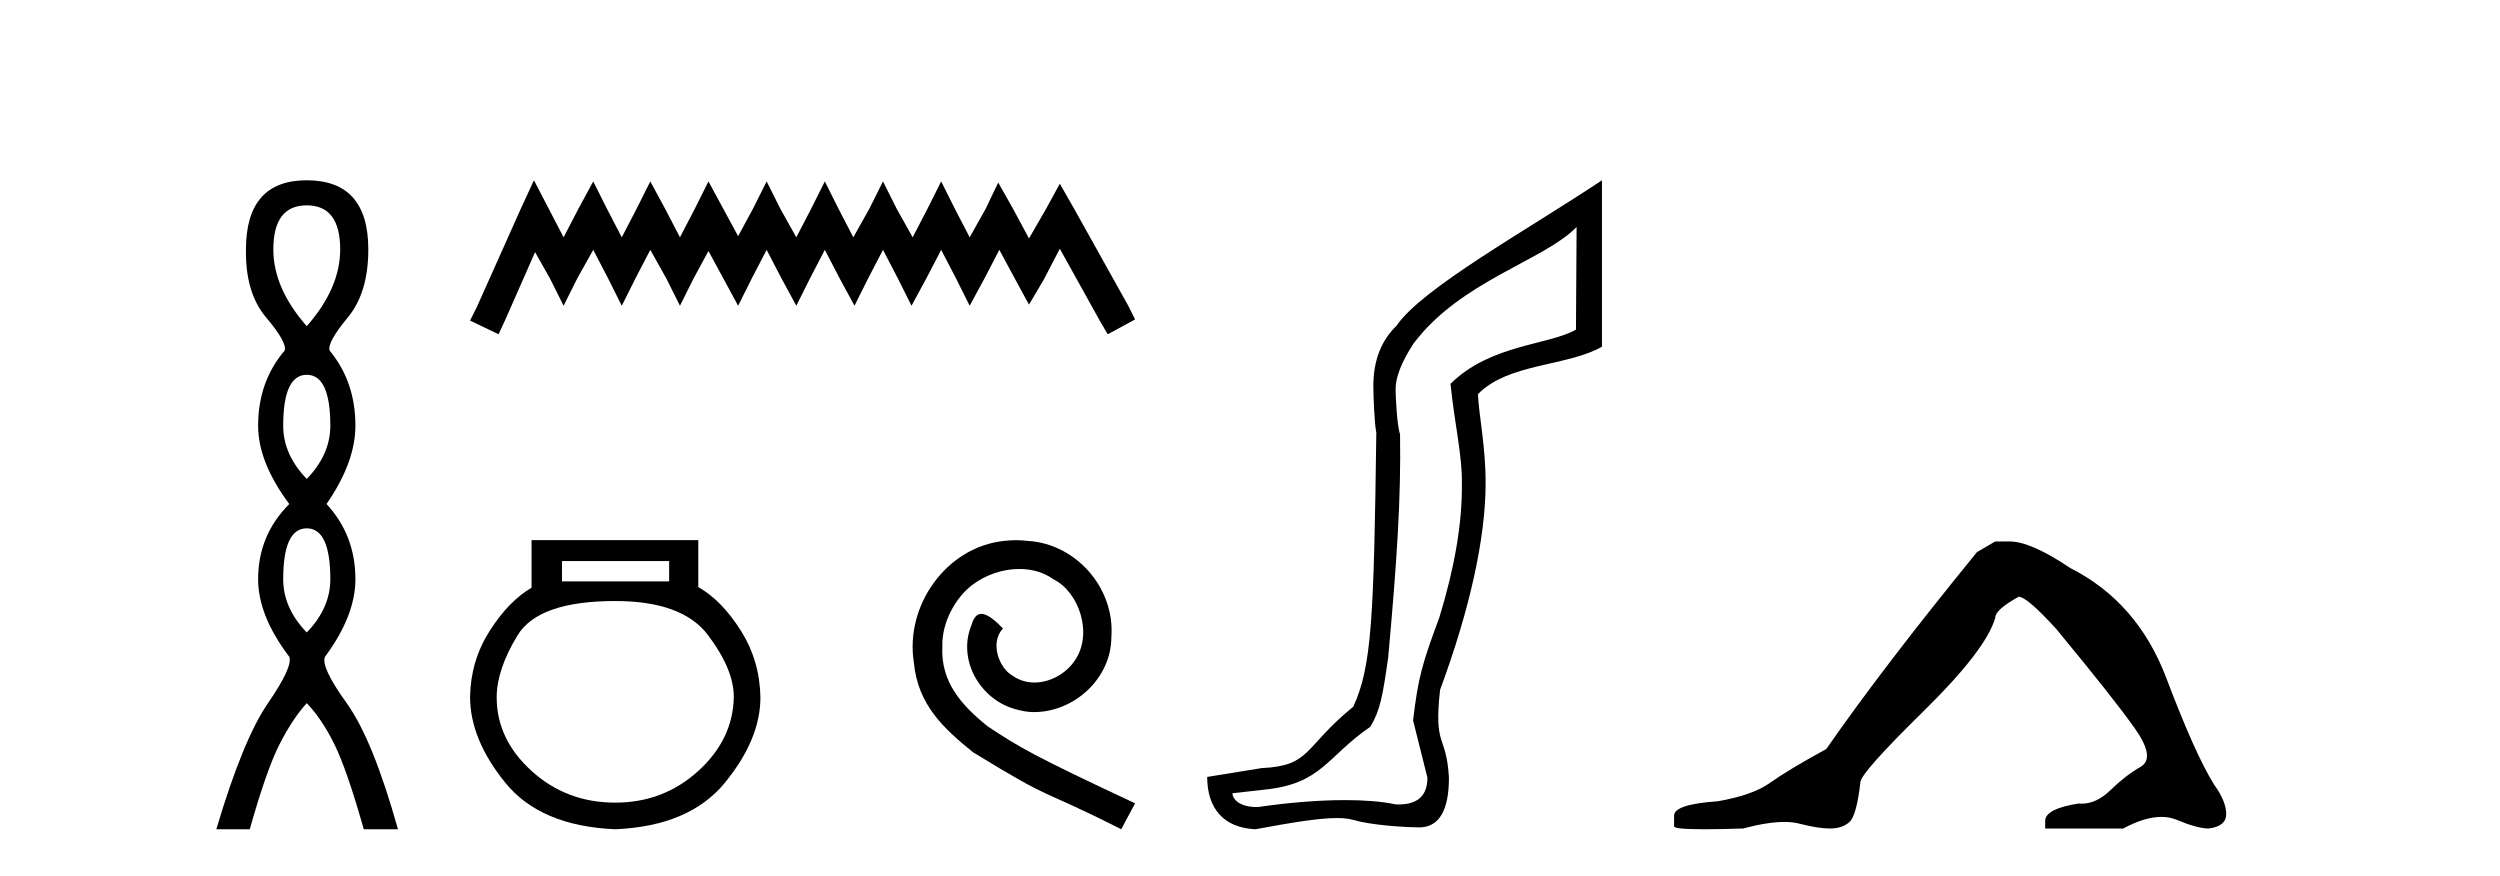
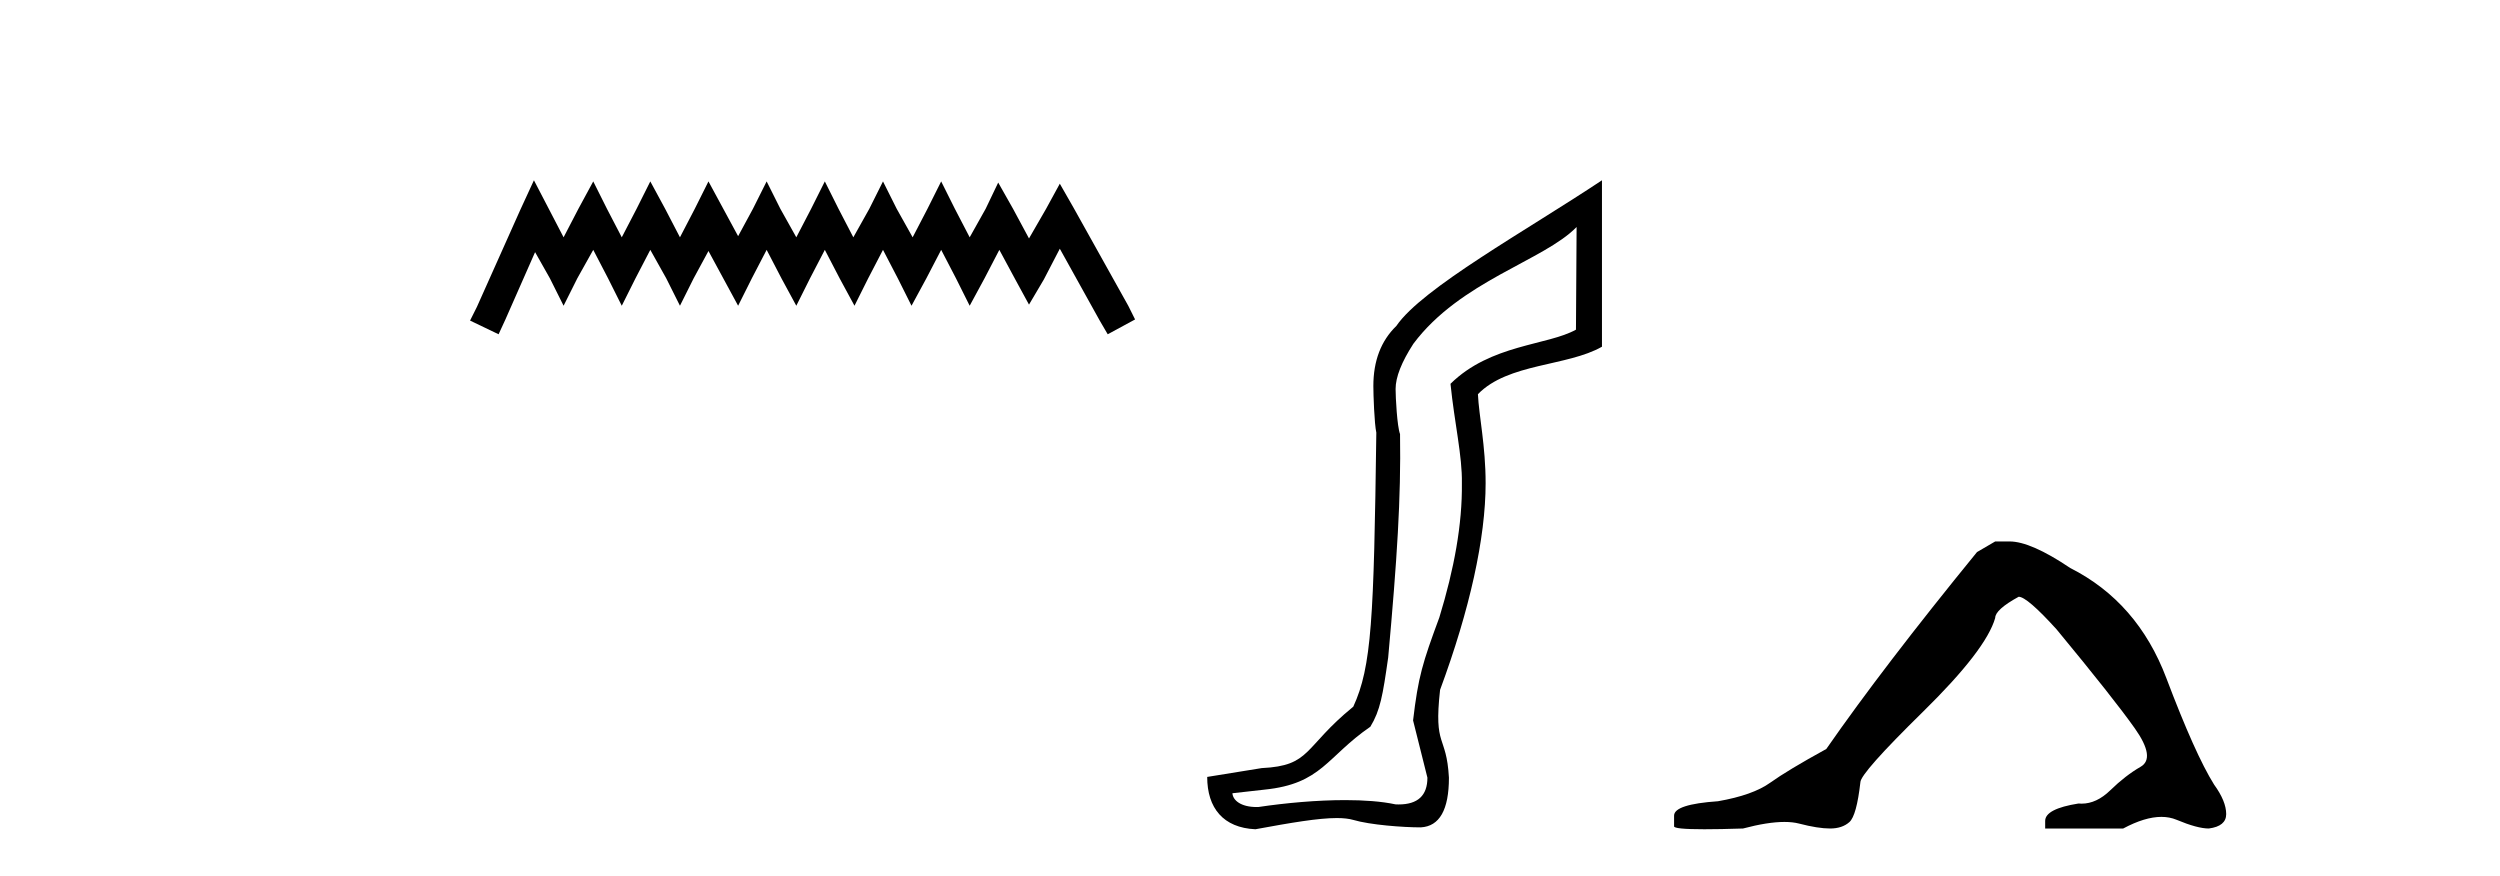
<svg xmlns="http://www.w3.org/2000/svg" width="117.0" height="41.0">
-   <path d="M 14.356 9.61 Q 15.921 9.61 15.921 11.673 Q 15.921 13.487 14.356 15.265 Q 12.792 13.487 12.792 11.673 Q 12.792 9.61 14.356 9.61 ZM 14.356 17.541 Q 15.459 17.541 15.459 19.924 Q 15.459 21.276 14.356 22.414 Q 13.254 21.276 13.254 19.924 Q 13.254 17.541 14.356 17.541 ZM 14.356 24.726 Q 15.459 24.726 15.459 27.108 Q 15.459 28.46 14.356 29.598 Q 13.254 28.46 13.254 27.108 Q 13.254 24.726 14.356 24.726 ZM 14.356 8.437 Q 11.511 8.437 11.511 11.673 Q 11.476 13.7 12.454 14.856 Q 13.432 16.012 13.325 16.403 Q 12.08 17.862 12.08 19.924 Q 12.08 21.631 13.538 23.588 Q 12.08 25.046 12.08 27.108 Q 12.08 28.816 13.538 30.736 Q 13.716 31.198 12.543 32.906 Q 11.369 34.613 10.124 38.809 L 11.689 38.809 Q 12.471 36.035 13.076 34.844 Q 13.681 33.652 14.356 32.906 Q 15.068 33.652 15.655 34.844 Q 16.241 36.035 17.024 38.809 L 18.624 38.809 Q 17.451 34.613 16.224 32.906 Q 14.997 31.198 15.21 30.736 Q 16.633 28.816 16.633 27.108 Q 16.633 25.046 15.281 23.588 Q 16.633 21.631 16.633 19.924 Q 16.633 17.862 15.423 16.403 Q 15.317 16.012 16.277 14.856 Q 17.237 13.7 17.237 11.673 Q 17.237 8.437 14.356 8.437 Z" style="fill:#000000;stroke:none" />
  <path d="M 24.988 8.437 L 24.348 9.825 L 22.319 14.363 L 21.999 15.003 L 23.334 15.644 L 23.654 14.95 L 25.042 11.8 L 25.736 13.028 L 26.376 14.309 L 27.017 13.028 L 27.764 11.693 L 28.458 13.028 L 29.099 14.309 L 29.74 13.028 L 30.434 11.693 L 31.181 13.028 L 31.822 14.309 L 32.462 13.028 L 33.156 11.747 L 33.85 13.028 L 34.544 14.309 L 35.185 13.028 L 35.879 11.693 L 36.573 13.028 L 37.267 14.309 L 37.908 13.028 L 38.602 11.693 L 39.296 13.028 L 39.99 14.309 L 40.63 13.028 L 41.324 11.693 L 42.018 13.028 L 42.659 14.309 L 43.353 13.028 L 44.047 11.693 L 44.741 13.028 L 45.381 14.309 L 46.075 13.028 L 46.769 11.693 L 47.517 13.081 L 48.157 14.256 L 48.851 13.081 L 49.599 11.64 L 51.467 15.003 L 51.841 15.644 L 53.122 14.95 L 52.802 14.309 L 50.24 9.718 L 49.599 8.597 L 48.958 9.771 L 48.157 11.159 L 47.41 9.771 L 46.716 8.544 L 46.129 9.771 L 45.381 11.106 L 44.687 9.771 L 44.047 8.49 L 43.406 9.771 L 42.712 11.106 L 41.965 9.771 L 41.324 8.49 L 40.684 9.771 L 39.936 11.106 L 39.242 9.771 L 38.602 8.49 L 37.961 9.771 L 37.267 11.106 L 36.52 9.771 L 35.879 8.49 L 35.238 9.771 L 34.544 11.053 L 33.85 9.771 L 33.156 8.49 L 32.516 9.771 L 31.822 11.106 L 31.128 9.771 L 30.434 8.49 L 29.793 9.771 L 29.099 11.106 L 28.405 9.771 L 27.764 8.49 L 27.07 9.771 L 26.376 11.106 L 25.682 9.771 L 24.988 8.437 Z" style="fill:#000000;stroke:none" />
-   <path d="M 31.316 26.259 L 31.316 27.208 L 26.301 27.208 L 26.301 26.259 ZM 28.794 28.128 Q 31.939 28.128 33.14 29.73 Q 34.342 31.332 34.342 32.608 Q 34.312 34.596 32.68 36.08 Q 31.049 37.563 28.794 37.563 Q 26.509 37.563 24.877 36.08 Q 23.245 34.596 23.245 32.638 Q 23.245 31.332 24.224 29.73 Q 25.203 28.128 28.794 28.128 ZM 24.877 25.279 L 24.877 27.505 Q 23.809 28.128 22.919 29.522 Q 22.029 30.917 21.999 32.608 Q 21.999 34.596 23.646 36.629 Q 25.292 38.661 28.794 38.809 Q 32.265 38.661 33.927 36.629 Q 35.588 34.596 35.588 32.638 Q 35.558 30.917 34.668 29.508 Q 33.778 28.098 32.68 27.475 L 32.68 25.279 Z" style="fill:#000000;stroke:none" />
-   <path d="M 47.553 25.279 C 47.365 25.279 47.177 25.297 46.989 25.314 C 44.273 25.604 42.343 28.354 42.77 31.019 C 42.958 33.001 44.188 34.111 45.537 35.205 C 49.552 37.665 48.424 36.759 52.473 38.809 L 53.122 37.596 C 48.305 35.341 47.724 34.983 46.221 33.992 C 44.991 33.001 44.017 31.908 44.102 30.251 C 44.068 29.106 44.752 27.927 45.52 27.364 C 46.135 26.902 46.921 26.629 47.69 26.629 C 48.271 26.629 48.817 26.766 49.296 27.107 C 50.509 27.705 51.175 29.687 50.286 30.934 C 49.876 31.532 49.142 31.942 48.407 31.942 C 48.049 31.942 47.69 31.839 47.382 31.617 C 46.767 31.276 46.306 30.08 46.938 29.414 C 46.648 29.106 46.238 28.73 45.93 28.73 C 45.725 28.73 45.572 28.884 45.469 29.243 C 44.786 30.883 45.879 32.745 47.519 33.189 C 47.809 33.274 48.1 33.326 48.39 33.326 C 50.269 33.326 52.012 31.754 52.012 29.807 C 52.183 27.534 50.372 25.45 48.1 25.314 C 47.929 25.297 47.741 25.279 47.553 25.279 Z" style="fill:#000000;stroke:none" />
  <path d="M 73.785 10.624 L 73.755 15.428 C 72.436 16.168 69.758 16.111 67.883 17.962 C 68.068 19.79 68.439 21.341 68.416 22.614 C 68.439 24.534 68.055 26.629 67.361 28.897 C 66.574 31.026 66.374 31.665 66.132 33.716 L 66.803 36.395 C 66.803 37.23 66.354 37.648 65.456 37.648 C 65.409 37.648 65.36 37.647 65.31 37.644 C 64.656 37.504 63.839 37.445 62.953 37.445 C 61.645 37.445 60.189 37.575 58.892 37.768 C 58.865 37.769 58.839 37.769 58.813 37.769 C 58.078 37.769 57.7 37.459 57.677 37.124 L 59.187 36.954 C 61.864 36.68 62.078 35.425 64.133 34.01 C 64.596 33.246 64.713 32.553 64.967 30.771 C 65.384 26.166 65.569 23.326 65.522 20.317 C 65.384 19.947 65.314 18.598 65.314 18.205 C 65.314 17.65 65.592 16.944 66.147 16.087 C 68.346 13.148 72.257 12.197 73.785 10.624 ZM 74.972 8.437 C 71.437 10.791 66.553 13.483 65.349 15.254 C 64.632 15.949 64.273 16.886 64.273 18.066 C 64.273 18.46 64.319 19.832 64.412 20.248 C 64.296 28.973 64.195 31.201 63.334 33.072 C 60.982 34.99 61.374 35.836 59.049 35.947 L 56.497 36.36 C 56.497 37.818 57.249 38.74 58.753 38.809 C 60.426 38.502 61.695 38.285 62.562 38.285 C 62.871 38.285 63.129 38.313 63.336 38.373 C 64.122 38.605 65.658 38.721 66.491 38.721 C 67.37 38.674 67.81 37.899 67.81 36.395 C 67.694 34.335 67.089 35.028 67.396 32.284 C 68.784 28.535 69.527 25.182 69.527 22.614 C 69.527 20.855 69.214 19.466 69.167 18.448 C 70.579 16.99 73.352 17.152 74.972 16.226 L 74.972 8.437 Z" style="fill:#000000;stroke:none" />
  <path d="M 93.375 25.34 L 92.524 25.837 Q 88.129 31.224 85.471 35.052 Q 83.663 36.045 82.848 36.629 Q 82.033 37.214 80.402 37.498 Q 78.347 37.64 78.347 38.171 L 78.347 38.207 L 78.347 38.668 Q 78.323 38.809 79.764 38.809 Q 80.485 38.809 81.572 38.774 Q 82.73 38.467 83.51 38.467 Q 83.9 38.467 84.195 38.543 Q 85.081 38.774 85.648 38.774 Q 86.215 38.774 86.552 38.473 Q 86.889 38.171 87.066 36.612 Q 87.066 36.186 90.008 33.298 Q 92.95 30.409 93.375 28.92 Q 93.375 28.53 94.474 27.928 Q 94.864 27.928 96.246 29.452 Q 98.94 32.713 99.915 34.095 Q 100.889 35.478 100.181 35.885 Q 99.472 36.293 98.763 36.984 Q 98.12 37.611 97.419 37.611 Q 97.347 37.611 97.274 37.604 Q 95.714 37.852 95.714 38.419 L 95.714 38.774 L 99.365 38.774 Q 100.381 38.23 101.153 38.23 Q 101.539 38.23 101.864 38.366 Q 102.839 38.774 103.371 38.774 Q 104.186 38.668 104.186 38.1 Q 104.186 37.498 103.619 36.718 Q 102.733 35.3 101.386 31.738 Q 100.039 28.176 96.884 26.581 Q 95.041 25.34 94.049 25.34 Z" style="fill:#000000;stroke:none" />
</svg>